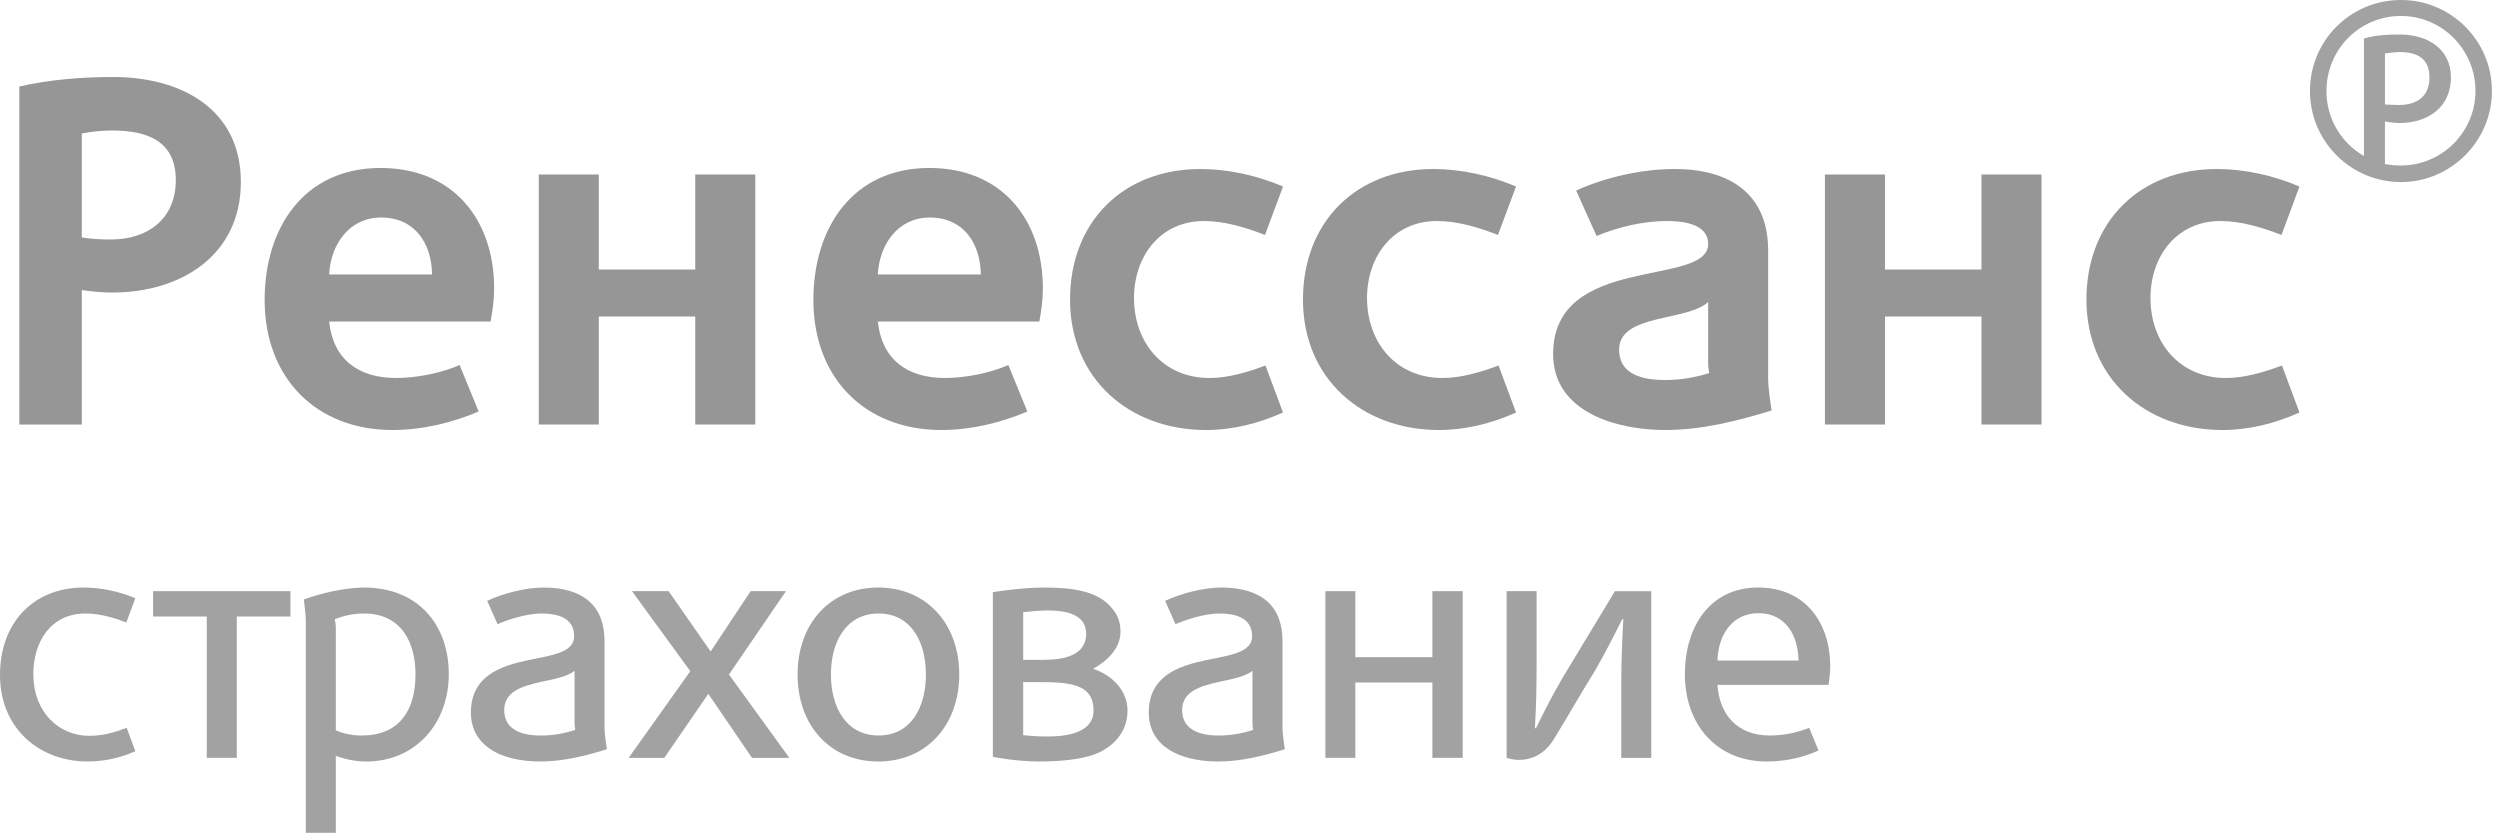
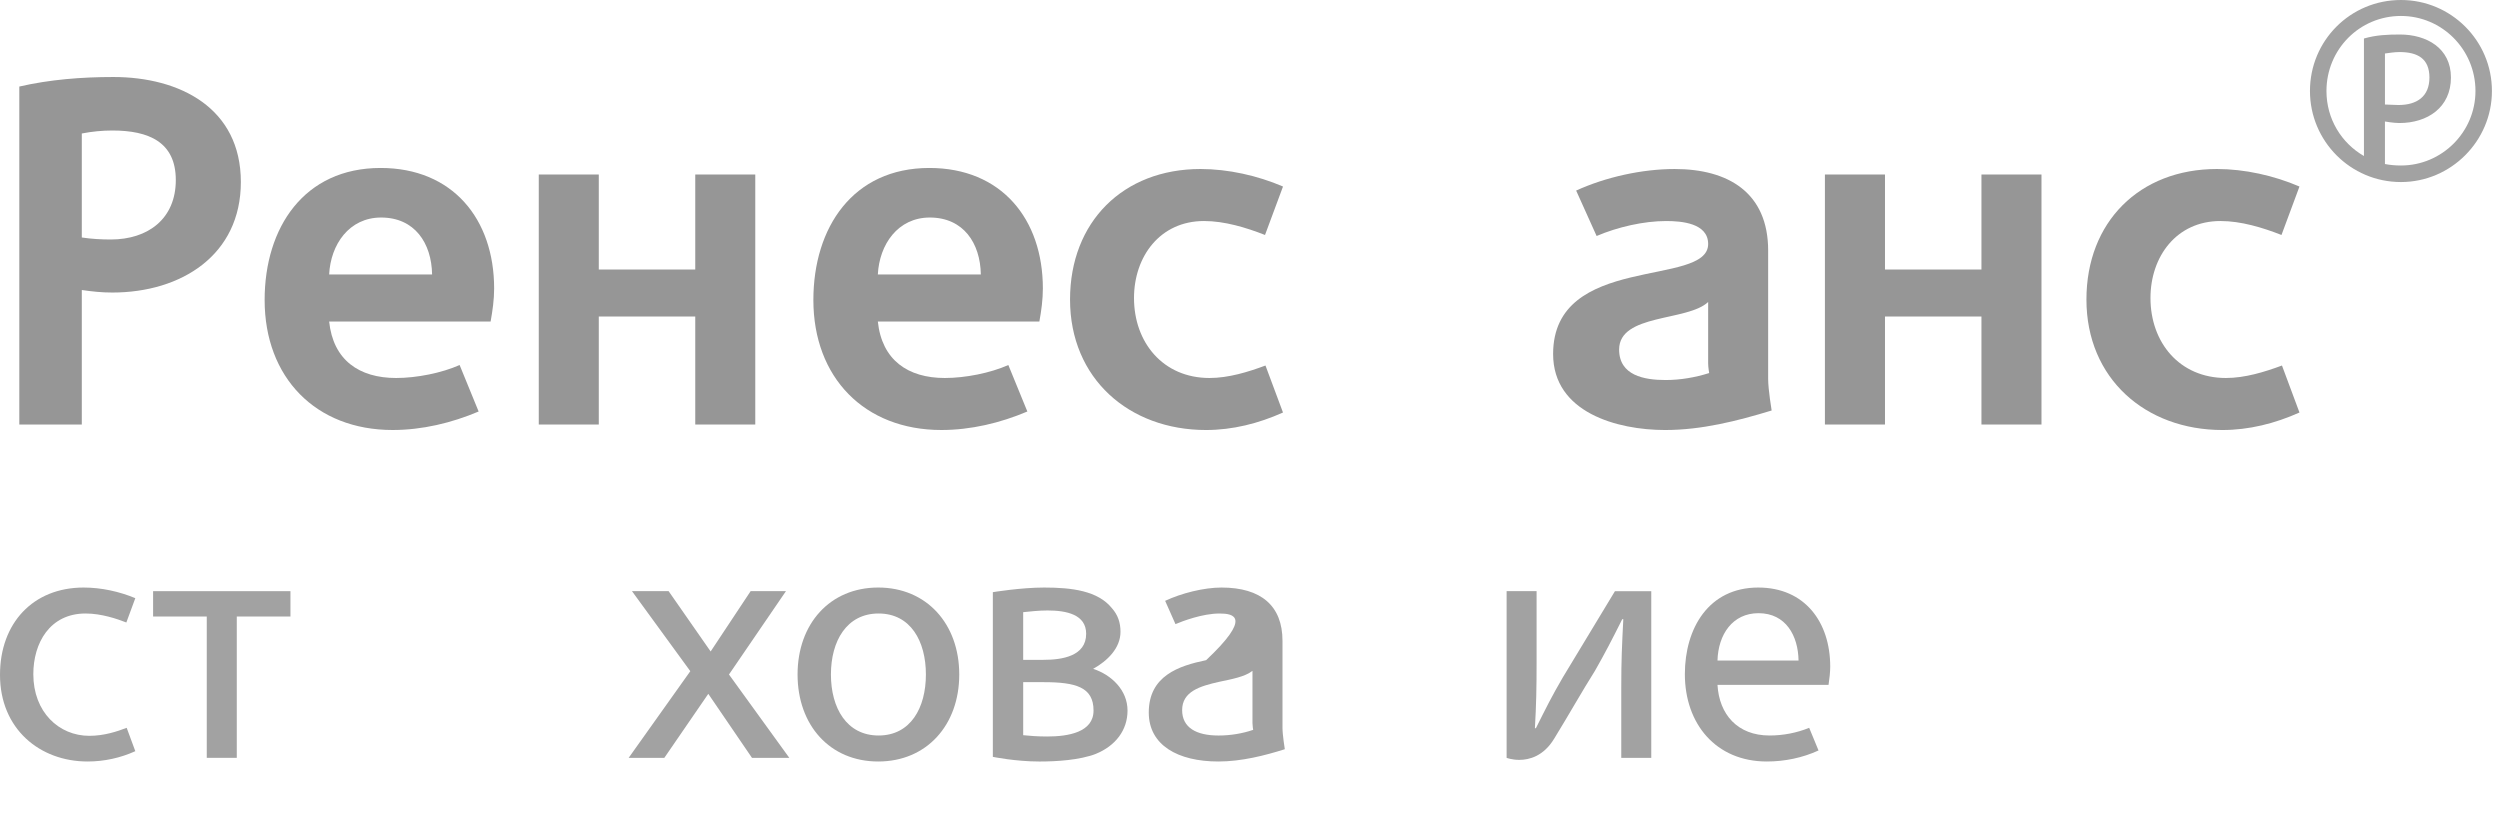
<svg xmlns="http://www.w3.org/2000/svg" width="183" height="61" viewBox="0 0 183 61" fill="none">
  <g clip-path="url(#clip0)">
    <path fill-rule="evenodd" clip-rule="evenodd" d="M8.221 9.553C7.489 9.553 6.723 9.627 5.988 9.772V17.384C6.724 17.494 7.416 17.531 8.111 17.531C10.822 17.531 12.869 16.029 12.869 13.178C12.868 10.398 10.894 9.553 8.221 9.553ZM8.221 21.414C7.453 21.414 6.756 21.341 5.988 21.229V31.075H1.414V6.335C3.646 5.82 5.987 5.637 8.293 5.637C13.163 5.637 17.631 7.905 17.631 13.325C17.631 18.667 13.274 21.414 8.221 21.414Z" fill="#969696" />
    <path fill-rule="evenodd" clip-rule="evenodd" d="M27.899 15.923C25.555 15.923 24.201 17.898 24.094 20.093H31.629C31.595 17.792 30.351 15.923 27.899 15.923ZM35.913 23.535H24.094C24.385 26.355 26.286 27.669 28.996 27.669C30.493 27.669 32.324 27.307 33.644 26.719L35.036 30.122C33.057 30.961 30.899 31.476 28.74 31.476C23.104 31.476 19.371 27.632 19.371 21.959C19.371 16.653 22.26 12.295 27.86 12.295C33.128 12.295 36.171 16.028 36.171 21.119C36.171 21.926 36.058 22.73 35.913 23.535Z" fill="#969696" />
    <path fill-rule="evenodd" clip-rule="evenodd" d="M43.831 12.774V19.729H50.893V12.774H55.286V31.075H50.893V23.169H43.831V31.075H39.438V12.774H43.831Z" fill="#969696" />
    <path fill-rule="evenodd" clip-rule="evenodd" d="M68.064 15.923C65.721 15.923 64.368 17.898 64.258 20.093H71.797C71.762 17.792 70.517 15.923 68.064 15.923ZM76.082 23.535H64.258C64.552 26.355 66.456 27.669 69.161 27.669C70.662 27.669 72.494 27.307 73.81 26.719L75.202 30.122C73.225 30.961 71.067 31.476 68.908 31.476C63.27 31.476 59.539 27.632 59.539 21.959C59.539 16.653 62.431 12.295 68.029 12.295C73.3 12.295 76.338 16.028 76.338 21.119C76.337 21.926 76.229 22.73 76.082 23.535Z" fill="#969696" />
    <path fill-rule="evenodd" clip-rule="evenodd" d="M88.282 31.477C82.643 31.477 78.327 27.709 78.327 21.926C78.327 16.251 82.202 12.371 87.879 12.371C89.888 12.371 92.05 12.85 93.916 13.654L92.599 17.2C91.208 16.654 89.634 16.179 88.133 16.179C84.913 16.179 83.009 18.779 83.009 21.815C83.009 25.069 85.133 27.669 88.535 27.669C89.927 27.669 91.353 27.232 92.633 26.756L93.915 30.196C92.121 31 90.22 31.477 88.282 31.477Z" fill="#969696" />
-     <path fill-rule="evenodd" clip-rule="evenodd" d="M105.334 31.477C99.698 31.477 95.377 27.709 95.377 21.926C95.377 16.251 99.257 12.371 104.932 12.371C106.946 12.371 109.105 12.85 110.974 13.654L109.652 17.2C108.264 16.654 106.691 16.179 105.189 16.179C101.966 16.179 100.067 18.779 100.067 21.815C100.067 25.069 102.188 27.669 105.592 27.669C106.979 27.669 108.41 27.232 109.694 26.756L110.975 30.196C109.18 31 107.274 31.477 105.334 31.477Z" fill="#969696" />
    <path fill-rule="evenodd" clip-rule="evenodd" d="M125.037 26.61V22.106C123.531 23.535 118.52 22.951 118.52 25.585C118.52 27.485 120.35 27.818 121.924 27.818C122.987 27.818 124.085 27.633 125.111 27.307C125.11 27.307 125.037 26.864 125.037 26.61ZM121.887 31.477C118.376 31.477 113.688 30.196 113.688 25.914C113.688 18.521 125.037 21.049 125.037 17.862C125.037 16.321 123.06 16.18 121.961 16.18C120.316 16.18 118.413 16.618 116.872 17.275L115.374 13.95C117.537 12.961 120.206 12.372 122.586 12.372C126.501 12.372 129.429 14.094 129.429 18.343V27.746C129.429 28.512 129.684 30.048 129.684 30.048C127.159 30.819 124.56 31.477 121.887 31.477Z" fill="#969696" />
    <path fill-rule="evenodd" clip-rule="evenodd" d="M137.981 12.774V19.729H145.042V12.774H149.437V31.075H145.042V23.169H137.981V31.075H133.584V12.774H137.981Z" fill="#969696" />
    <path fill-rule="evenodd" clip-rule="evenodd" d="M162.683 31.477C157.046 31.477 152.727 27.709 152.727 21.926C152.727 16.251 156.605 12.371 162.281 12.371C164.294 12.371 166.455 12.85 168.321 13.654L167.005 17.2C165.61 16.654 164.038 16.179 162.537 16.179C159.317 16.179 157.415 18.779 157.415 21.815C157.415 25.069 159.535 27.669 162.937 27.669C164.331 27.669 165.757 27.232 167.04 26.756L168.321 30.196C166.525 31 164.623 31.477 162.683 31.477Z" fill="#969696" />
    <path fill-rule="evenodd" clip-rule="evenodd" d="M175.565 7.687C176.919 7.687 177.834 7.066 177.834 5.674C177.834 4.28 176.958 3.81 175.64 3.81C175.275 3.81 174.837 3.881 174.579 3.916V7.65C174.837 7.65 175.202 7.687 175.565 7.687ZM181.204 6.66C181.204 3.622 178.752 1.168 175.75 1.168C172.713 1.168 170.297 3.622 170.297 6.66C170.297 8.713 171.393 10.468 173.041 11.421V2.819C173.918 2.564 174.761 2.526 175.674 2.526C177.615 2.526 179.409 3.512 179.409 5.673C179.409 7.869 177.688 9.006 175.639 9.006C175.201 9.006 174.578 8.893 174.578 8.893V12.007C174.943 12.079 175.346 12.115 175.749 12.115C178.752 12.115 181.204 9.665 181.204 6.66ZM182.409 6.66C182.409 10.322 179.409 13.326 175.75 13.326C172.052 13.326 169.089 10.323 169.089 6.66C169.089 2.967 172.052 0 175.75 0C179.409 0 182.409 2.967 182.409 6.66Z" fill="#A2A2A2" />
    <path fill-rule="evenodd" clip-rule="evenodd" d="M6.417 55.742C2.904 55.742 0 53.352 0 49.398C0 45.618 2.414 43.008 6.123 43.008C7.415 43.008 8.734 43.299 9.905 43.786L9.248 45.566C8.564 45.298 7.415 44.908 6.267 44.908C3.636 44.908 2.439 47.08 2.439 49.348C2.439 52.132 4.317 53.862 6.538 53.862C7.614 53.862 8.565 53.549 9.273 53.276L9.905 54.986C8.832 55.474 7.634 55.742 6.417 55.742Z" fill="#A2A2A2" />
    <path fill-rule="evenodd" clip-rule="evenodd" d="M21.261 45.129H17.332V55.474H15.135V45.129H11.207V43.273H21.261V45.129Z" fill="#A2A2A2" />
-     <path fill-rule="evenodd" clip-rule="evenodd" d="M26.654 44.908C25.824 44.908 25.142 45.08 24.505 45.323C24.505 45.398 24.582 45.685 24.582 45.886V53.453C25.143 53.718 25.85 53.84 26.459 53.84C29.216 53.84 30.414 52.034 30.414 49.348C30.413 47.007 29.359 44.908 26.654 44.908ZM26.823 55.742C26.067 55.742 25.334 55.597 24.581 55.327V60.963H22.384V45.422C22.384 44.908 22.236 43.883 22.236 43.883C23.409 43.442 25.26 43.008 26.654 43.008C30.582 43.008 32.851 45.71 32.851 49.348C32.851 53.036 30.338 55.742 26.823 55.742Z" fill="#A2A2A2" />
-     <path fill-rule="evenodd" clip-rule="evenodd" d="M42.056 52.935V49.107C41.496 49.545 40.516 49.718 39.618 49.909C38.203 50.227 36.909 50.62 36.909 51.983C36.909 53.254 37.932 53.84 39.569 53.84C40.447 53.84 41.326 53.694 42.106 53.425C42.105 53.425 42.056 53.106 42.056 52.935ZM39.568 55.742C36.59 55.742 34.47 54.544 34.47 52.157C34.47 49.468 36.665 48.74 38.665 48.324C40.42 47.961 42.028 47.765 42.028 46.57C42.028 45.154 40.691 44.909 39.639 44.909C38.393 44.909 36.93 45.469 36.418 45.686L35.663 43.981C36.859 43.422 38.491 43.008 39.788 43.008C42.689 43.008 44.251 44.349 44.251 46.905V53.276C44.251 53.793 44.424 54.842 44.424 54.842C42.985 55.3 41.25 55.742 39.568 55.742Z" fill="#A2A2A2" />
    <path fill-rule="evenodd" clip-rule="evenodd" d="M55.045 55.474L51.847 50.789L48.629 55.474H46.018L50.53 49.131L46.261 43.273H48.943L52.019 47.688L54.946 43.273H57.531L53.361 49.373L57.777 55.474H55.045Z" fill="#A2A2A2" />
    <path fill-rule="evenodd" clip-rule="evenodd" d="M64.312 44.908C61.972 44.908 60.824 46.931 60.824 49.372C60.824 51.816 61.972 53.839 64.312 53.839C66.655 53.839 67.776 51.816 67.776 49.372C67.775 46.932 66.654 44.908 64.312 44.908ZM64.286 55.742C60.745 55.742 58.382 53.086 58.382 49.372C58.382 45.667 60.746 43.007 64.286 43.007C67.826 43.007 70.217 45.667 70.217 49.372C70.217 53.086 67.825 55.742 64.286 55.742Z" fill="#A2A2A2" />
    <path fill-rule="evenodd" clip-rule="evenodd" d="M76.653 53.912C78.214 53.912 80.047 53.597 80.047 52.011C80.047 50.299 78.754 49.934 76.385 49.934H74.898V53.816C75.308 53.862 75.968 53.912 76.653 53.912ZM74.897 48.3H76.384C77.752 48.3 79.507 48.031 79.507 46.394C79.507 44.98 78.067 44.686 76.676 44.686C76.021 44.686 75.385 44.763 74.897 44.811V48.3ZM82.535 52.011C82.535 53.453 81.654 54.595 80.215 55.183C79.019 55.646 77.313 55.743 76.089 55.743C74.331 55.743 72.676 55.402 72.676 55.402V43.347C72.676 43.347 74.722 43.008 76.43 43.008C78.483 43.008 80.363 43.25 81.388 44.515C81.825 45.005 82.02 45.566 82.02 46.249C82.02 47.444 81.067 48.374 80.018 48.959C81.363 49.398 82.535 50.52 82.535 52.011Z" fill="#A2A2A2" />
-     <path fill-rule="evenodd" clip-rule="evenodd" d="M91.681 52.935V49.107C91.121 49.545 90.145 49.718 89.243 49.909C87.826 50.227 86.533 50.62 86.533 51.983C86.533 53.254 87.559 53.84 89.192 53.84C90.072 53.84 90.95 53.694 91.732 53.425C91.73 53.425 91.681 53.106 91.681 52.935ZM89.19 55.742C86.211 55.742 84.09 54.544 84.09 52.157C84.09 49.468 86.287 48.74 88.288 48.324C90.045 47.961 91.655 47.765 91.655 46.57C91.655 45.154 90.313 44.909 89.267 44.909C88.021 44.909 86.556 45.469 86.045 45.686L85.288 43.981C86.482 43.422 88.12 43.008 89.412 43.008C92.314 43.008 93.878 44.349 93.878 46.905V53.276C93.878 53.793 94.048 54.842 94.048 54.842C92.607 55.3 90.876 55.742 89.19 55.742Z" fill="#A2A2A2" />
-     <path fill-rule="evenodd" clip-rule="evenodd" d="M107.071 43.273V55.474H104.85V49.959H99.211V55.474H97.019V43.273H99.211V48.105H104.85V43.273H107.071Z" fill="#A2A2A2" />
+     <path fill-rule="evenodd" clip-rule="evenodd" d="M91.681 52.935V49.107C91.121 49.545 90.145 49.718 89.243 49.909C87.826 50.227 86.533 50.62 86.533 51.983C86.533 53.254 87.559 53.84 89.192 53.84C90.072 53.84 90.95 53.694 91.732 53.425C91.73 53.425 91.681 53.106 91.681 52.935ZM89.19 55.742C86.211 55.742 84.09 54.544 84.09 52.157C84.09 49.468 86.287 48.74 88.288 48.324C91.655 45.154 90.313 44.909 89.267 44.909C88.021 44.909 86.556 45.469 86.045 45.686L85.288 43.981C86.482 43.422 88.12 43.008 89.412 43.008C92.314 43.008 93.878 44.349 93.878 46.905V53.276C93.878 53.793 94.048 54.842 94.048 54.842C92.607 55.3 90.876 55.742 89.19 55.742Z" fill="#A2A2A2" />
    <path fill-rule="evenodd" clip-rule="evenodd" d="M112.479 43.273V48.423C112.479 50.353 112.454 51.569 112.355 53.304H112.428C113.163 51.837 113.578 50.988 114.407 49.571L118.214 43.274H120.873V55.475H118.677V50.3C118.677 48.325 118.727 47.282 118.826 45.324H118.749C117.969 46.885 117.459 47.861 116.748 49.108C115.822 50.573 114.822 52.353 113.772 54.06C112.993 55.354 111.942 55.623 111.211 55.623C110.674 55.623 110.284 55.475 110.284 55.475V43.273H112.479Z" fill="#A2A2A2" />
    <path fill-rule="evenodd" clip-rule="evenodd" d="M128.723 44.885C126.821 44.885 125.772 46.446 125.72 48.351H131.653C131.628 46.543 130.727 44.885 128.723 44.885ZM133.849 50.131H125.72C125.844 52.3 127.189 53.839 129.528 53.839C130.528 53.839 131.53 53.645 132.432 53.276L133.116 54.934C131.945 55.473 130.628 55.742 129.335 55.742C125.6 55.742 123.332 52.985 123.332 49.348C123.332 46.005 125.063 43.008 128.704 43.008C132.116 43.008 133.972 45.544 133.972 48.79C133.971 49.202 133.922 49.664 133.849 50.131Z" fill="#A2A2A2" />
  </g>
  <defs>
    <clipPath id="clip0">
      <rect width="182.409" height="60.963" fill="white" />
    </clipPath>
  </defs>
</svg>